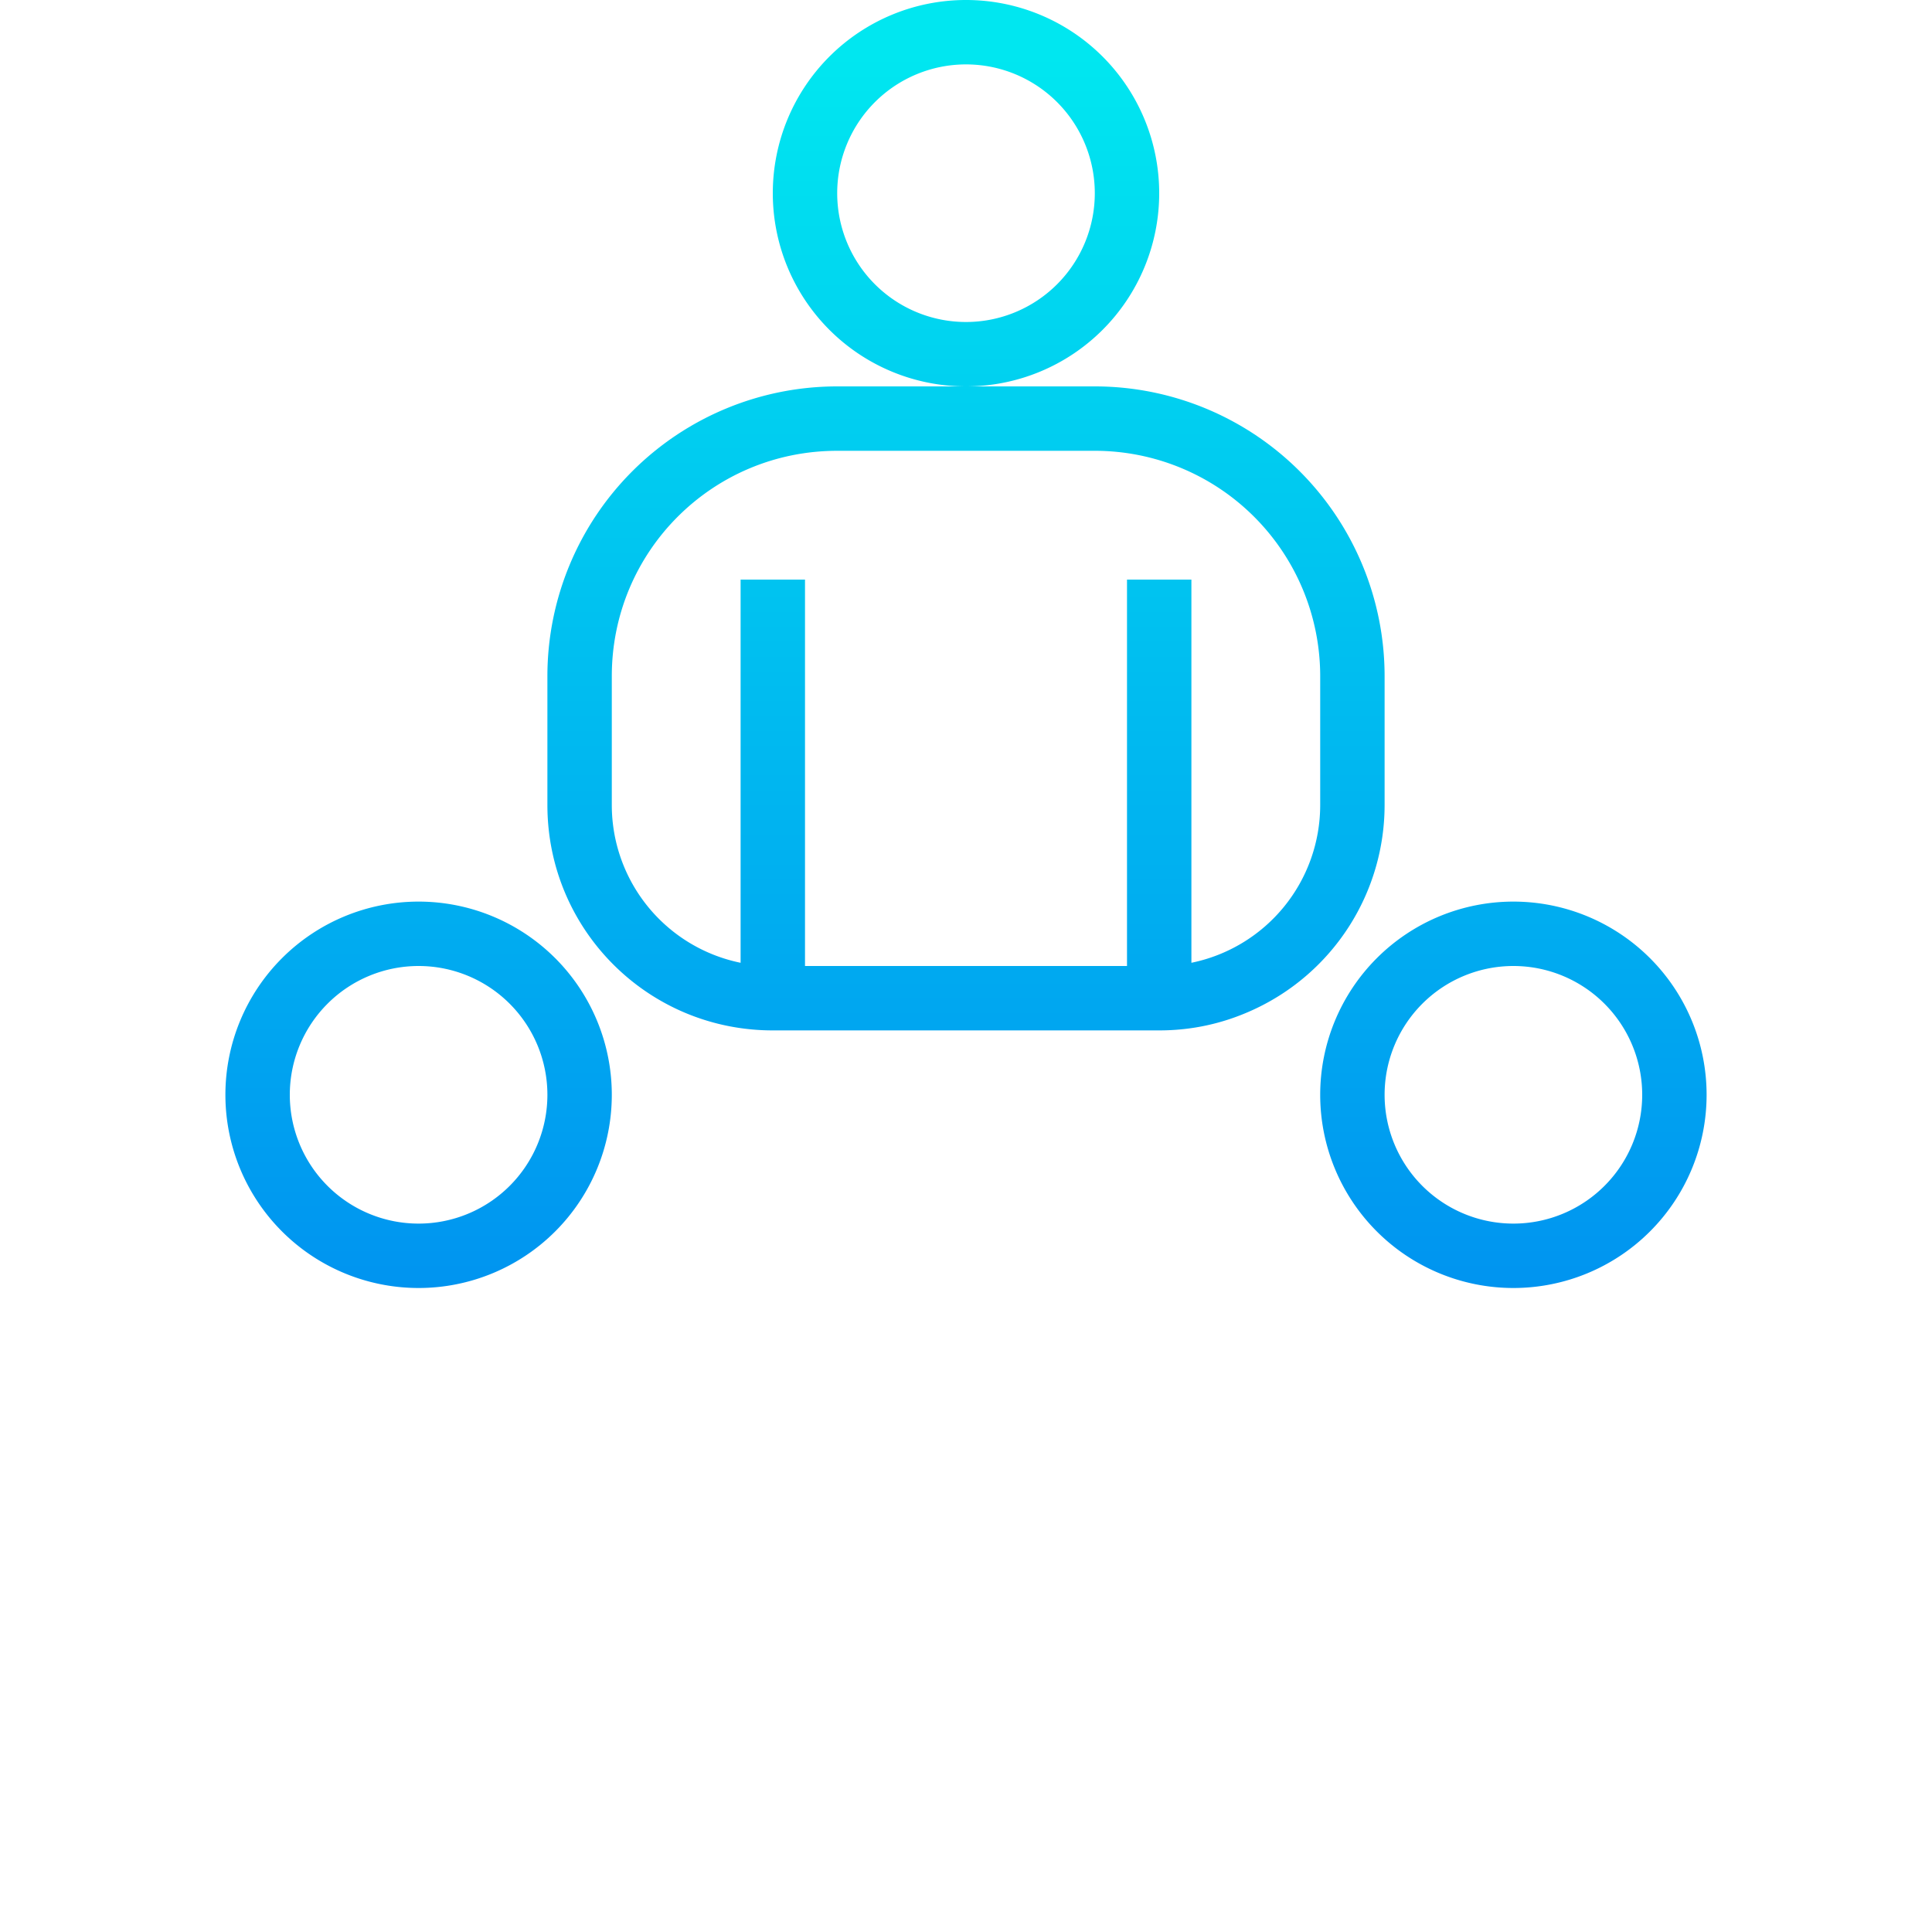
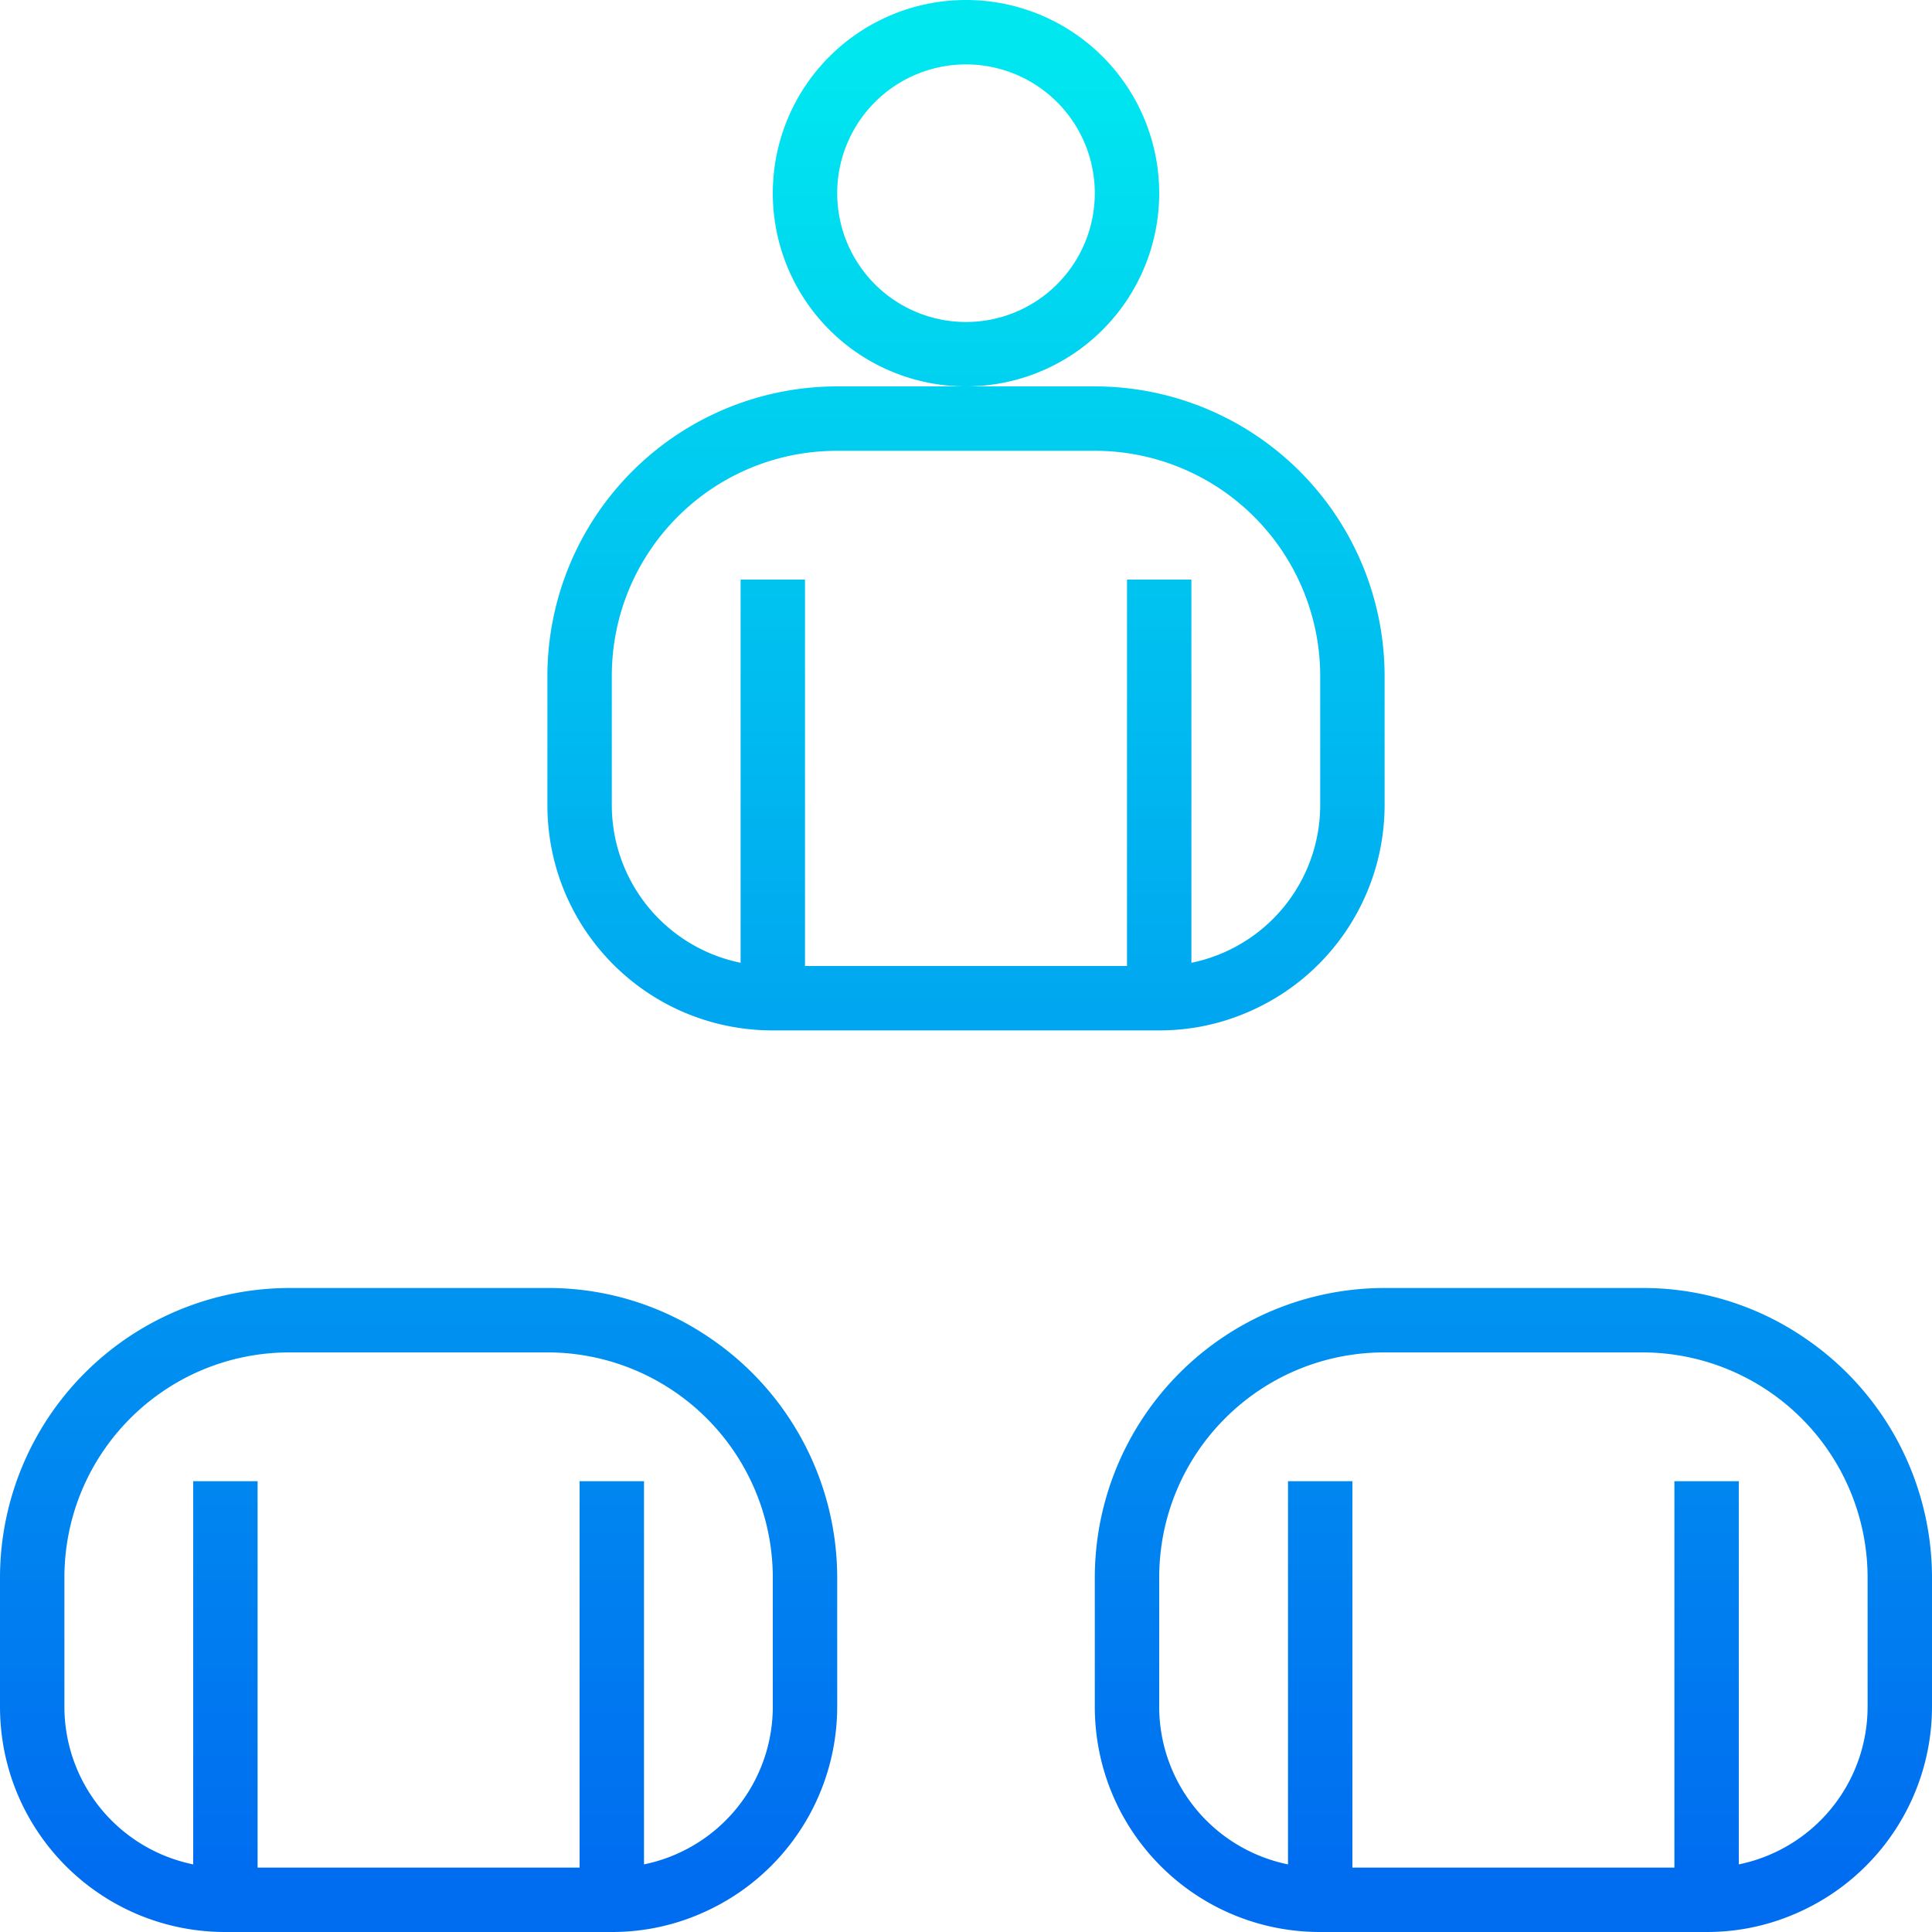
<svg xmlns="http://www.w3.org/2000/svg" xmlns:xlink="http://www.w3.org/1999/xlink" viewBox="0 0 480 480">
  <linearGradient id="a">
    <stop offset="0" stop-color="#006df0" />
    <stop offset="1" stop-color="#00e7f0" />
  </linearGradient>
  <linearGradient id="b" gradientUnits="userSpaceOnUse" x1="240" x2="240" xlink:href="#a" y1="464.2" y2="13.5" />
  <linearGradient id="c" gradientUnits="userSpaceOnUse" x1="376" x2="376" xlink:href="#a" y1="464.2" y2="13.5" />
  <linearGradient id="d" gradientUnits="userSpaceOnUse" x1="104" x2="104" xlink:href="#a" y1="464.2" y2="13.5" />
  <path d="M240 96a48 48 0 1 1 0-96 48 48 0 0 1 0 96m0-80a32 32 0 1 0 0 64 32 32 0 0 0 0-64m-48 240h96q12.2 0 23.3-5.1A56 56 0 0 0 344 200v-32a72 72 0 0 0-72-72h-64a72 72 0 0 0-72 72v32c0 31 25 56 56 56m-40-88c0-31 25-56 56-56h64a56 56 0 0 1 56 56v32a40 40 0 0 1-32 39.2V144h-16v96h-80v-96h-16v95.2a40 40 0 0 1-32-39.2zm0 0" fill="url(#b)" />
-   <path d="M424 272a48 48 0 1 0-96 0 48 48 0 0 0 96 0m-48 32a32 32 0 1 1 0-64 32 32 0 0 1 0 64m0 0" fill="url(#c)" />
  <path d="M448.5 332.5A71 71 0 0 0 408 320h-64a72 72 0 0 0-72 72v32c0 31 25 56 56 56h96q12.2 0 23.3-5.1A56 56 0 0 0 480 424v-32a72 72 0 0 0-31.5-59.5M464 424a40 40 0 0 1-32 39.2V368h-16v96h-80v-96h-16v95.2a40 40 0 0 1-32-39.2v-32c0-31 25-56 56-56h64a56 56 0 0 1 56 56zm0 0" fill="url(#c)" />
  <g fill="url(#d)">
-     <path d="M152 272a48 48 0 1 0-96 0 48 48 0 0 0 96 0m-48 32a32 32 0 1 1 0-64 32 32 0 0 1 0 64m0 0" />
    <path d="M176.5 332.5A71 71 0 0 0 136 320H72a72 72 0 0 0-72 72v32c0 31 25 56 56 56h96q12.2 0 23.3-5.1A56 56 0 0 0 208 424v-32a72 72 0 0 0-31.5-59.5M192 424a40 40 0 0 1-32 39.2V368h-16v96H64v-96H48v95.2A40 40 0 0 1 16 424v-32c0-31 25-56 56-56h64a56 56 0 0 1 56 56zm0 0" />
  </g>
</svg>